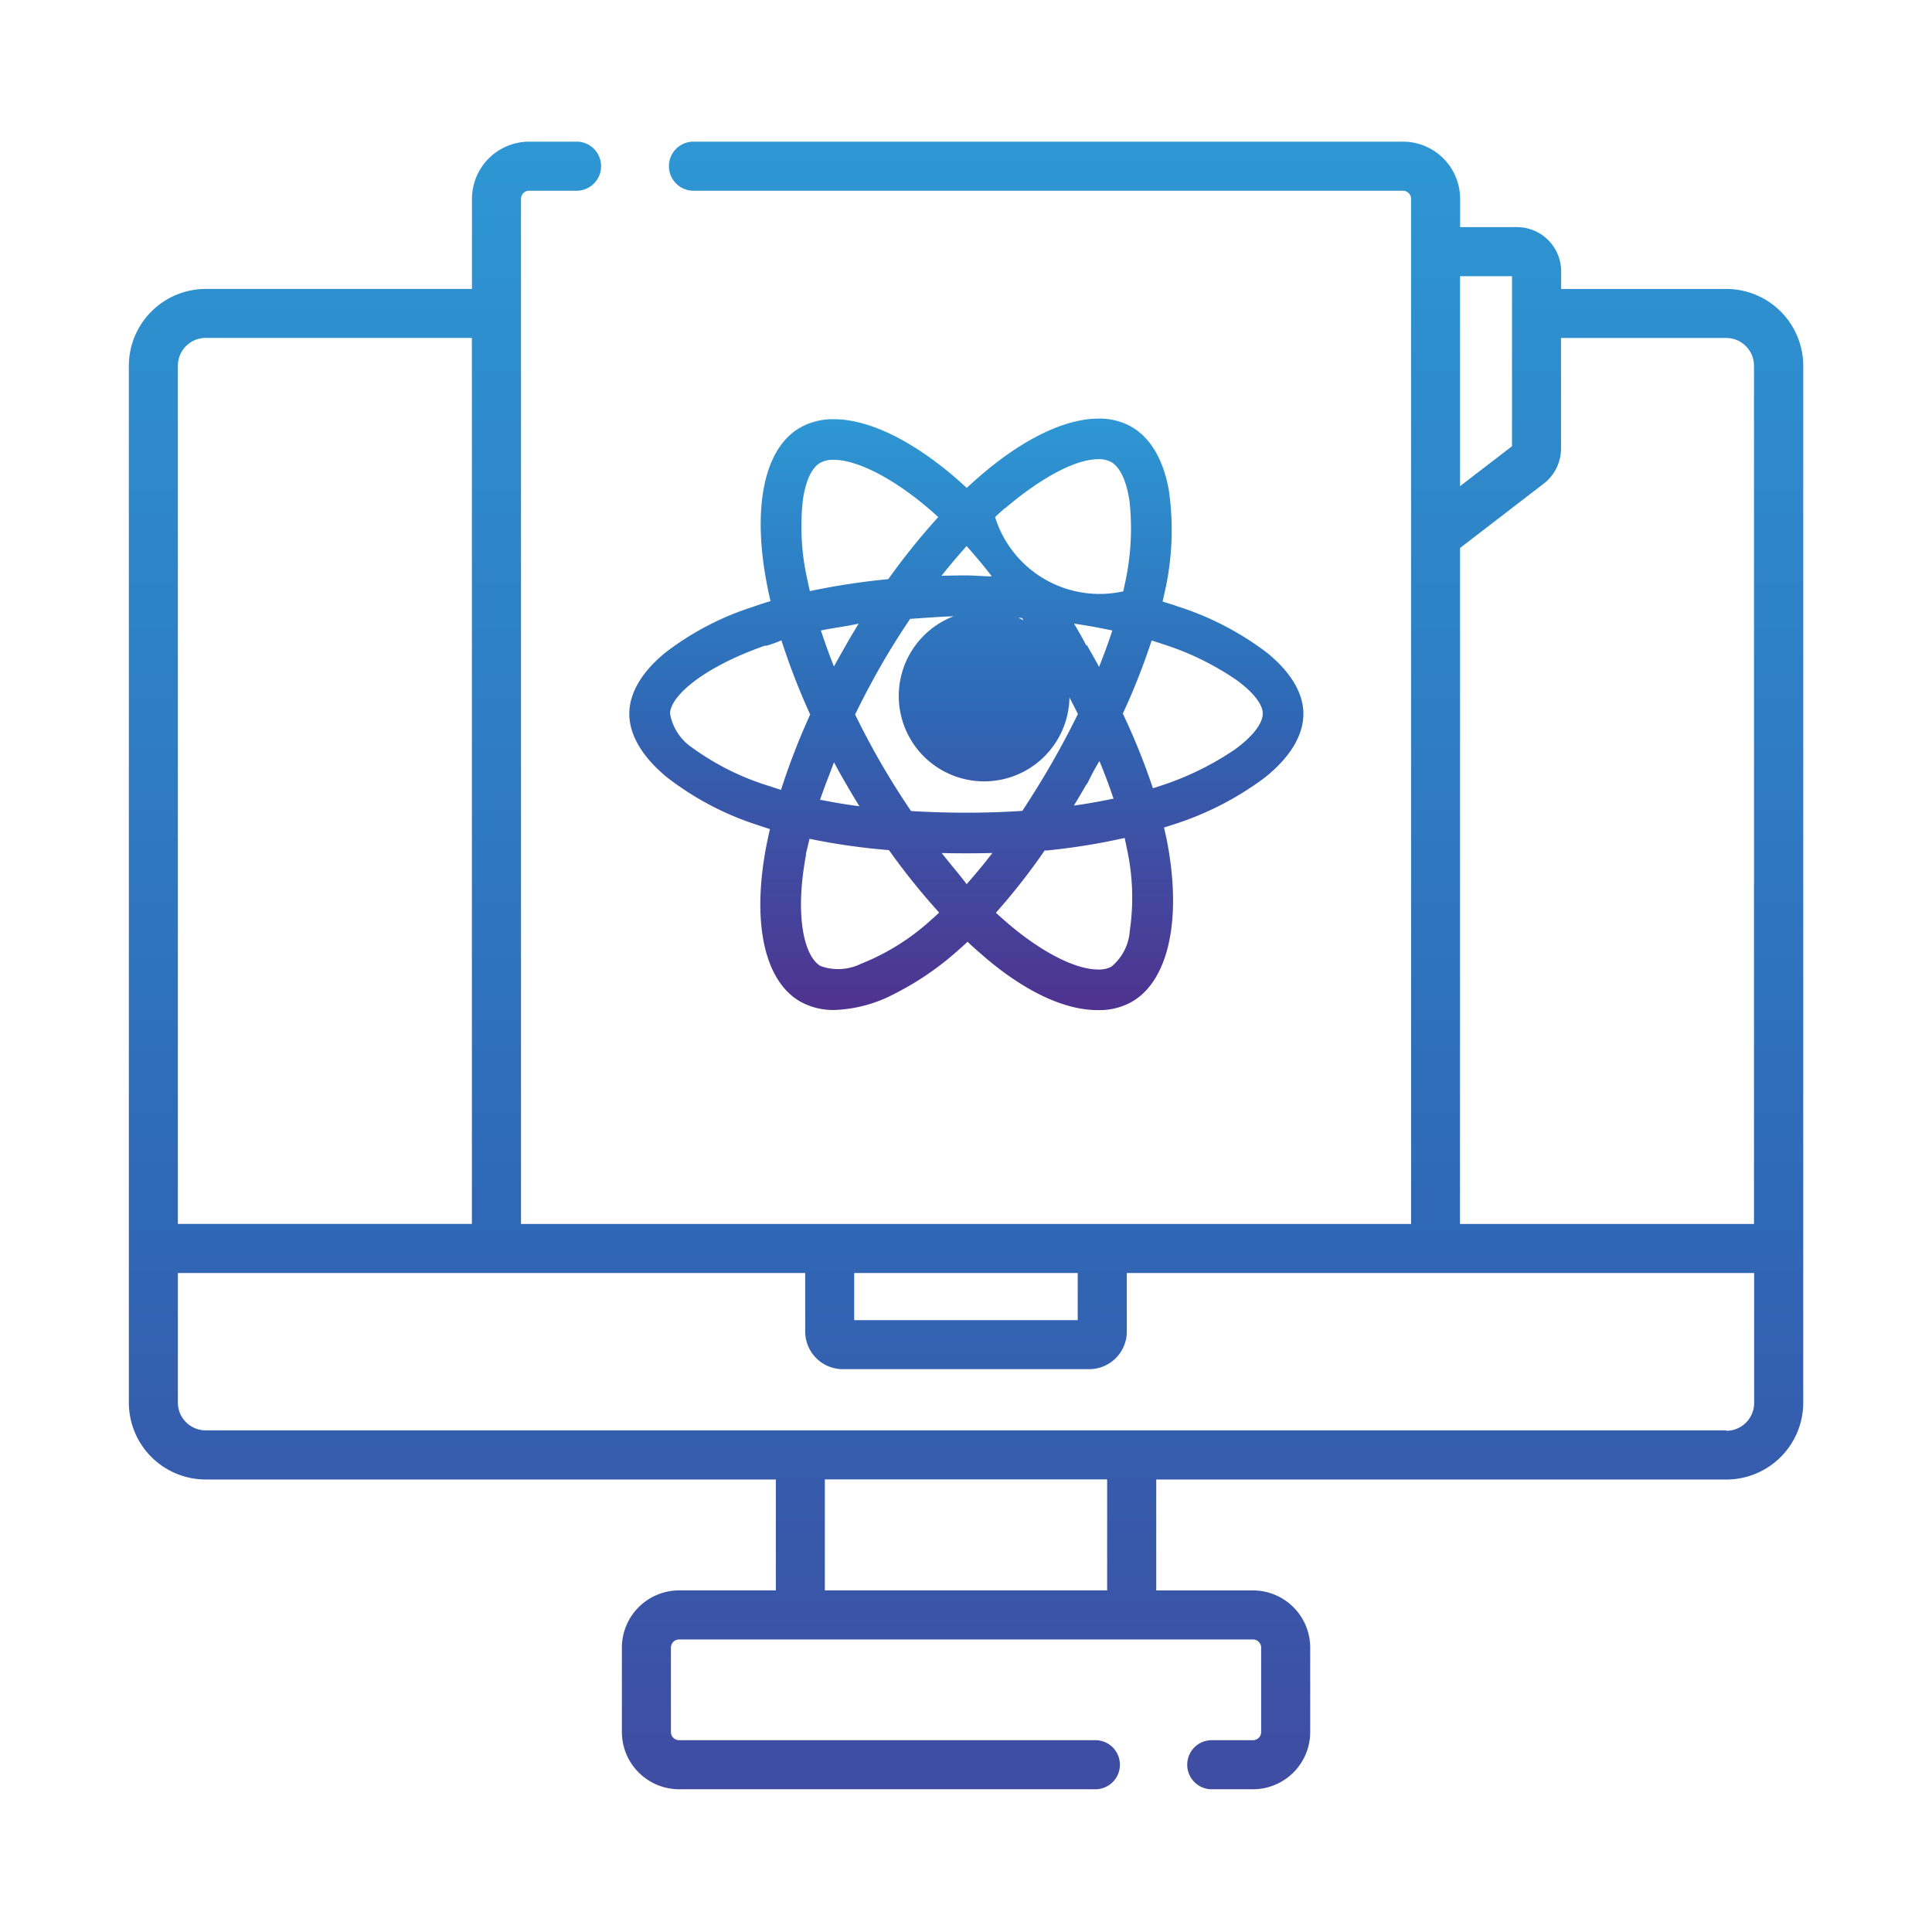
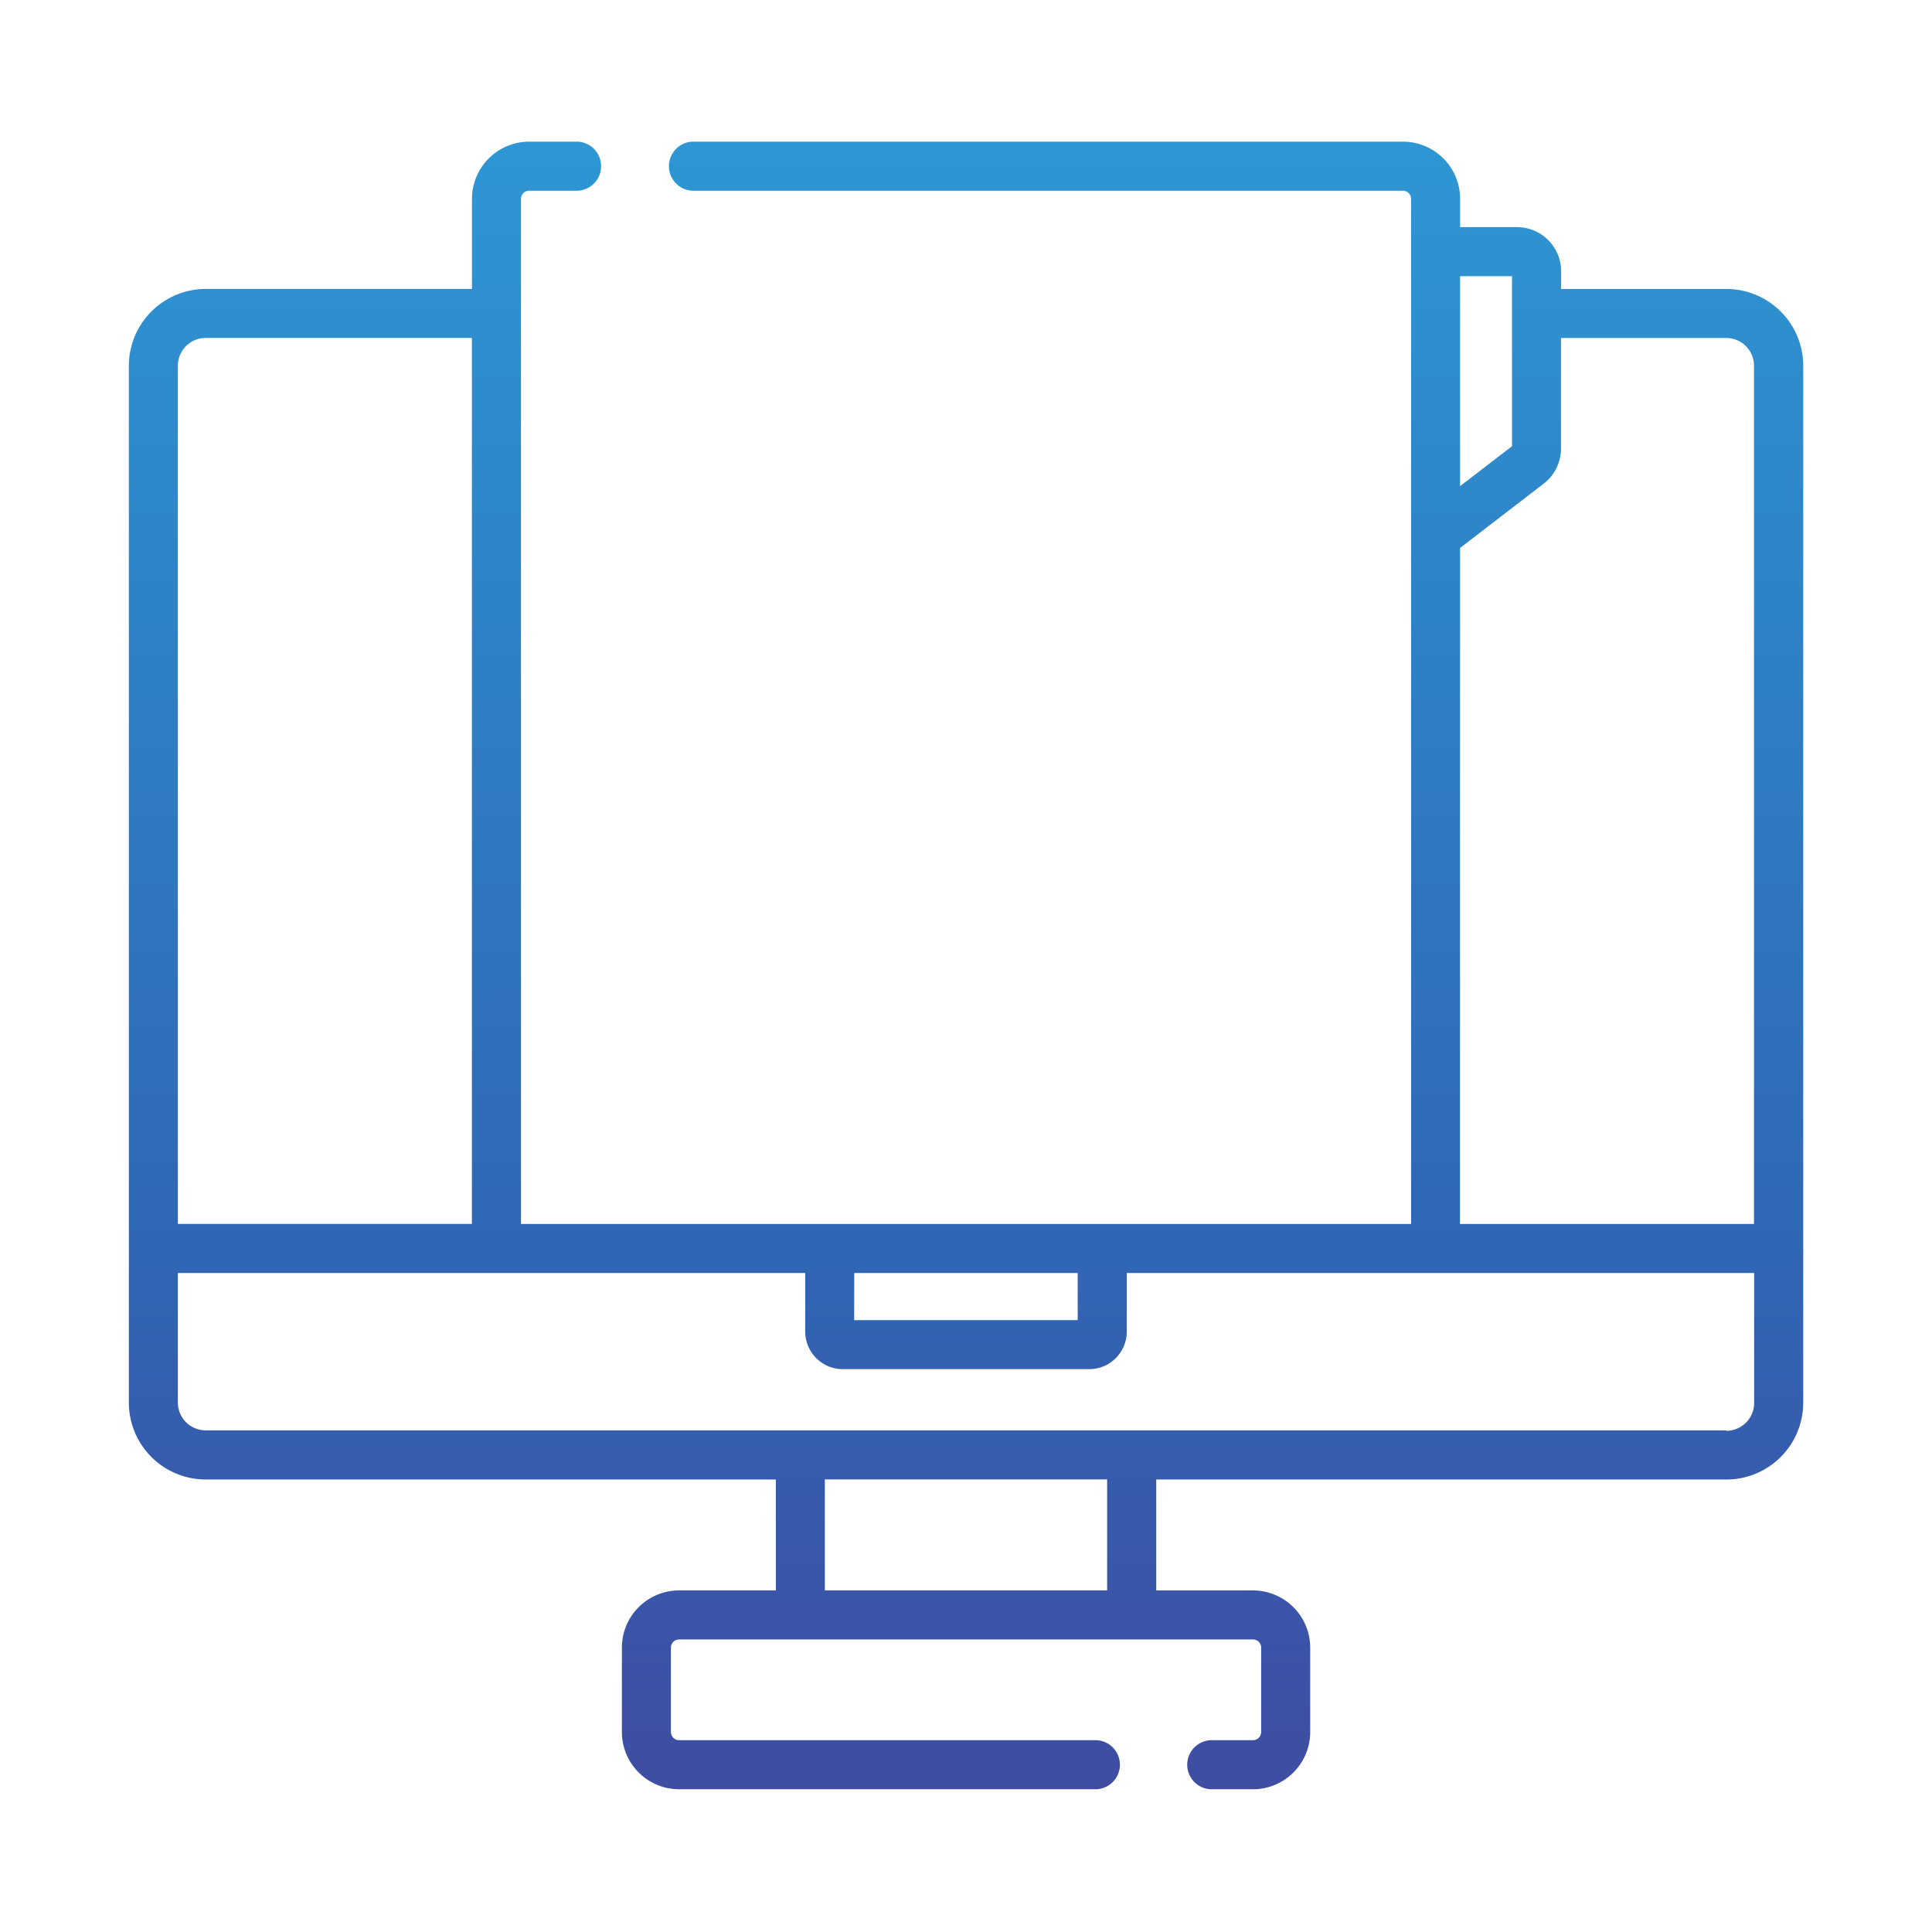
<svg xmlns="http://www.w3.org/2000/svg" width="150" height="150" viewBox="0 0 150 150">
  <defs>
    <linearGradient id="linear-gradient" x1="0.5" x2="0.5" y2="1" gradientUnits="objectBoundingBox">
      <stop offset="0" stop-color="#2e97d4" />
      <stop offset="0.495" stop-color="#2f68b5" />
      <stop offset="1" stop-color="#4f328f" />
    </linearGradient>
  </defs>
  <g id="proficiency_in_js_es" transform="translate(-617.978 261.999)">
    <g id="Rectangle_3" data-name="Rectangle 3" transform="translate(617.978 -261.999)" fill="#fff" stroke="#707070" stroke-width="1" opacity="0">
-       <rect width="150" height="150" stroke="none" />
      <rect x="0.5" y="0.5" width="149" height="149" fill="none" />
    </g>
    <g id="wireframe" transform="translate(327.994 -359.107)">
      <path id="Union_21" data-name="Union 21" d="M14770.016,21395.541h-12.826v-1.371a3.434,3.434,0,0,0-3.429-3.43l-4.415,0v-2.193a4.444,4.444,0,0,0-4.442-4.443h-55.176a1.907,1.907,0,0,0,0,3.809h55.175a.636.636,0,0,1,.636.635v79.588h-69.106v-79.588a.634.634,0,0,1,.635-.635h3.775a1.907,1.907,0,0,0,0-3.809h-3.774a4.448,4.448,0,0,0-4.443,4.443v6.992h-20.67a5.977,5.977,0,0,0-5.969,5.967l0,80.5a5.971,5.971,0,0,0,5.967,5.967h44.265v8.611h-7.51a4.447,4.447,0,0,0-4.443,4.443v6.551a4.449,4.449,0,0,0,4.443,4.445l32.393,0a1.906,1.906,0,0,0,0-3.809h-32.393a.635.635,0,0,1-.635-.635v-6.551a.636.636,0,0,1,.635-.635h44.555a.635.635,0,0,1,.635.633v6.553a.636.636,0,0,1-.636.635h-3.274a1.906,1.906,0,0,0,0,3.809h3.275a4.447,4.447,0,0,0,4.443-4.441v-6.553a4.447,4.447,0,0,0-4.442-4.443h-7.512v-8.611h44.266a5.971,5.971,0,0,0,5.967-5.967v-80.5a5.972,5.972,0,0,0-5.966-5.967Zm-16.641-.99v13.2l-4.034,3.1v-16.3Zm-4.034,21.1,6.5-5a3.434,3.434,0,0,0,1.338-2.715v-8.59h12.826a2.16,2.16,0,0,1,2.158,2.158v66.629h-22.828Zm-47.037,56.291h17.352v3.658H14702.3Zm-50.353-72.6h20.67v68.787h-22.828v-66.629a2.157,2.157,0,0,1,2.186-2.156Zm69.99,97.238h-21.917v-8.613h21.917Zm48.074-12.422h-118.064a2.159,2.159,0,0,1-2.158-2.16v-10.057h48.706v4.547a2.923,2.923,0,0,0,2.92,2.92h19.129a2.924,2.924,0,0,0,2.92-2.92v-4.547h48.706v10.059a2.164,2.164,0,0,1-2.159,2.193Z" transform="translate(-14345.999 -21275.998)" fill="url(#linear-gradient)" />
    </g>
-     <path id="Union_35" data-name="Union 35" d="M14014.3,20479.5c-.313-.273-.674-.586-1.033-.932-.227.211-.463.428-.726.658a22.841,22.841,0,0,1-5.008,3.414,10.736,10.736,0,0,1-4.605,1.225,5.267,5.267,0,0,1-2.658-.658c-2.771-1.6-3.758-6.094-2.637-12.016.093-.479.19-.93.293-1.373-.313-.092-.622-.2-.92-.3a22.989,22.989,0,0,1-7.074-3.717c-1.912-1.574-2.925-3.275-2.925-4.932,0-1.6.956-3.238,2.771-4.729a22.2,22.2,0,0,1,6.761-3.553c.457-.164.936-.318,1.429-.467q-.139-.586-.262-1.23c-1.183-6.051-.231-10.621,2.544-12.229a5.153,5.153,0,0,1,2.627-.664c2.792,0,6.282,1.732,9.83,4.879.164.148.329.3.5.457.313-.3.628-.58.926-.838,3.362-2.93,6.668-4.545,9.311-4.545a5.058,5.058,0,0,1,2.554.639c1.466.848,2.463,2.533,2.89,4.879a21.621,21.621,0,0,1-.329,8.02c-.051.221-.1.441-.148.668.4.123.8.246,1.188.381a22.992,22.992,0,0,1,6.9,3.578c1.86,1.506,2.843,3.15,2.843,4.754,0,1.682-1.038,3.395-3.008,4.961a23.967,23.967,0,0,1-7.31,3.707c-.165.053-.335.109-.5.16.066.309.134.611.2.91,1.213,6.123.18,10.955-2.689,12.615a5.107,5.107,0,0,1-2.6.652C14020.8,20483.9,14017.6,20482.4,14014.3,20479.5Zm4.976-8.051a49.089,49.089,0,0,1-3.808,4.865c.3.275.6.547.9.8,2.637,2.262,5.27,3.609,7.048,3.609a2.052,2.052,0,0,0,1.009-.215,3.958,3.958,0,0,0,1.438-2.762v-.031a17.7,17.7,0,0,0-.245-6.467v-.016c-.052-.242-.1-.488-.154-.725a49.422,49.422,0,0,1-6.163.984Zm-18.538.309c-.936,4.945-.1,7.953,1.085,8.678a3.852,3.852,0,0,0,1.4.254,4,4,0,0,0,1.707-.383l.03-.016a17.848,17.848,0,0,0,5.5-3.439l.012-.01c.185-.16.38-.34.591-.539a52.649,52.649,0,0,1-3.9-4.852,50.106,50.106,0,0,1-6.169-.877c-.092.426-.192.826-.292,1.227Zm12.514,2.277c.684-.777,1.336-1.568,1.943-2.359-.638.016-1.307.025-2.021.025-.643,0-1.285-.006-1.913-.021.641.82,1.34,1.621,1.94,2.42Zm-4.4-20.6c-.873,1.295-1.624,2.5-2.292,3.664-.767,1.348-1.43,2.6-2.021,3.826.663,1.352,1.326,2.605,2.03,3.818.725,1.244,1.5,2.484,2.309,3.676,1.435.084,2.879.129,4.3.129,1.521,0,2.981-.051,4.344-.143.858-1.307,1.6-2.51,2.272-3.682.72-1.254,1.408-2.545,2.041-3.84-.669-1.338-1.357-2.611-2.052-3.8-.72-1.24-1.49-2.463-2.282-3.65-1.439-.1-2.895-.154-4.323-.154s-2.876.121-4.376.221Zm-7.007,14.111c1,.2,2.011.371,3.028.5-.375-.6-.725-1.193-1.033-1.723s-.612-1.068-.941-1.691c-.4,1.066-.8,2.066-1.1,2.967Zm20.677-1.238c-.3.518-.638,1.094-1,1.686,1.022-.139,2.051-.324,3.079-.539-.334-.992-.694-1.959-1.095-2.916-.405.66-.705,1.262-1,1.861Zm-24.954-10.74c-4.816,1.682-7.356,3.912-7.4,5.27a3.994,3.994,0,0,0,1.665,2.621l.031.021a20.217,20.217,0,0,0,6.153,3.043l.011.006c.262.088.509.17.756.246a54.016,54.016,0,0,1,2.265-5.85,53.151,53.151,0,0,1-2.232-5.758,10.146,10.146,0,0,1-1.215.432Zm27.762,5.3a51.638,51.638,0,0,1,2.327,5.779c.125-.035.248-.076.377-.119a22.711,22.711,0,0,0,5.987-2.889c1.379-1,2.166-2.016,2.166-2.791,0-.709-.735-1.65-2.016-2.586a21.832,21.832,0,0,0-5.593-2.756c-.37-.123-.705-.23-1.019-.328a50.837,50.837,0,0,1-2.259,5.721Zm-2.817-5.361c.3.52.611,1.064.966,1.717.381-.955.726-1.887,1.028-2.822-.956-.205-1.953-.385-2.972-.535.367.633.667,1.133.967,1.732Zm-20.636-1.125c.309.945.647,1.887,1.018,2.816.288-.529.6-1.084.936-1.67.3-.535.633-1.086.987-1.662-1.016.232-2.016.332-2.915.533Zm14.327-9.512c-.262.227-.519.463-.8.725a8.5,8.5,0,0,0,9.948,5.768c.041-.168.077-.338.112-.508a19.624,19.624,0,0,0,.385-6.434c-.215-1.576-.739-2.707-1.428-3.1a2.009,2.009,0,0,0-.991-.221c-1.829,0-4.528,1.5-7.229,3.8Zm-14.384-3.48c-.653.371-1.126,1.395-1.337,2.875a18.635,18.635,0,0,0,.309,6.02c.077.35.149.709.231,1.059a54.827,54.827,0,0,1,6.092-.93,52.588,52.588,0,0,1,3.877-4.818c-.134-.123-.263-.24-.392-.354-2.853-2.525-5.814-4.092-7.727-4.092a2.057,2.057,0,0,0-1.073.25Zm13.3,8.766c-.617-.8-1.265-1.568-1.928-2.309-.669.746-1.321,1.518-1.948,2.309.647-.02,1.29-.031,1.933-.031s1.325.074,1.925.074Zm-7.038,10.756a6.627,6.627,0,1,1,.02.088Z" transform="translate(-13320.169 -20667.449)" fill="url(#linear-gradient)" />
  </g>
</svg>